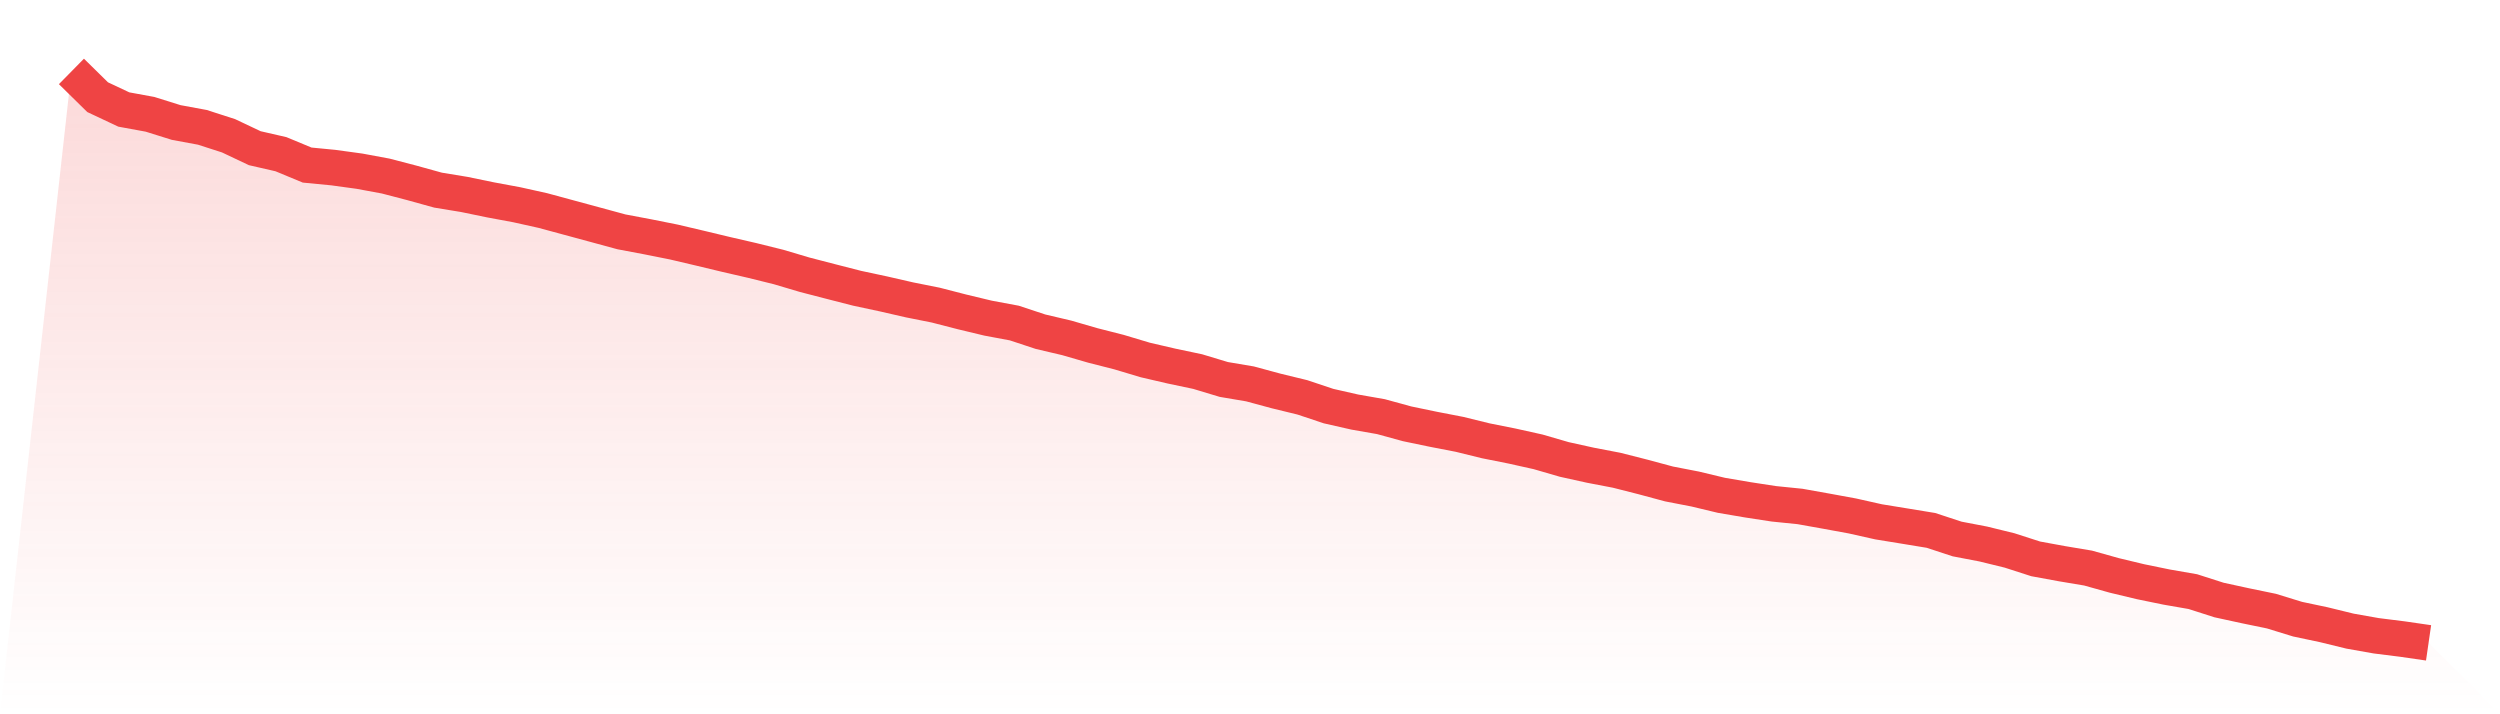
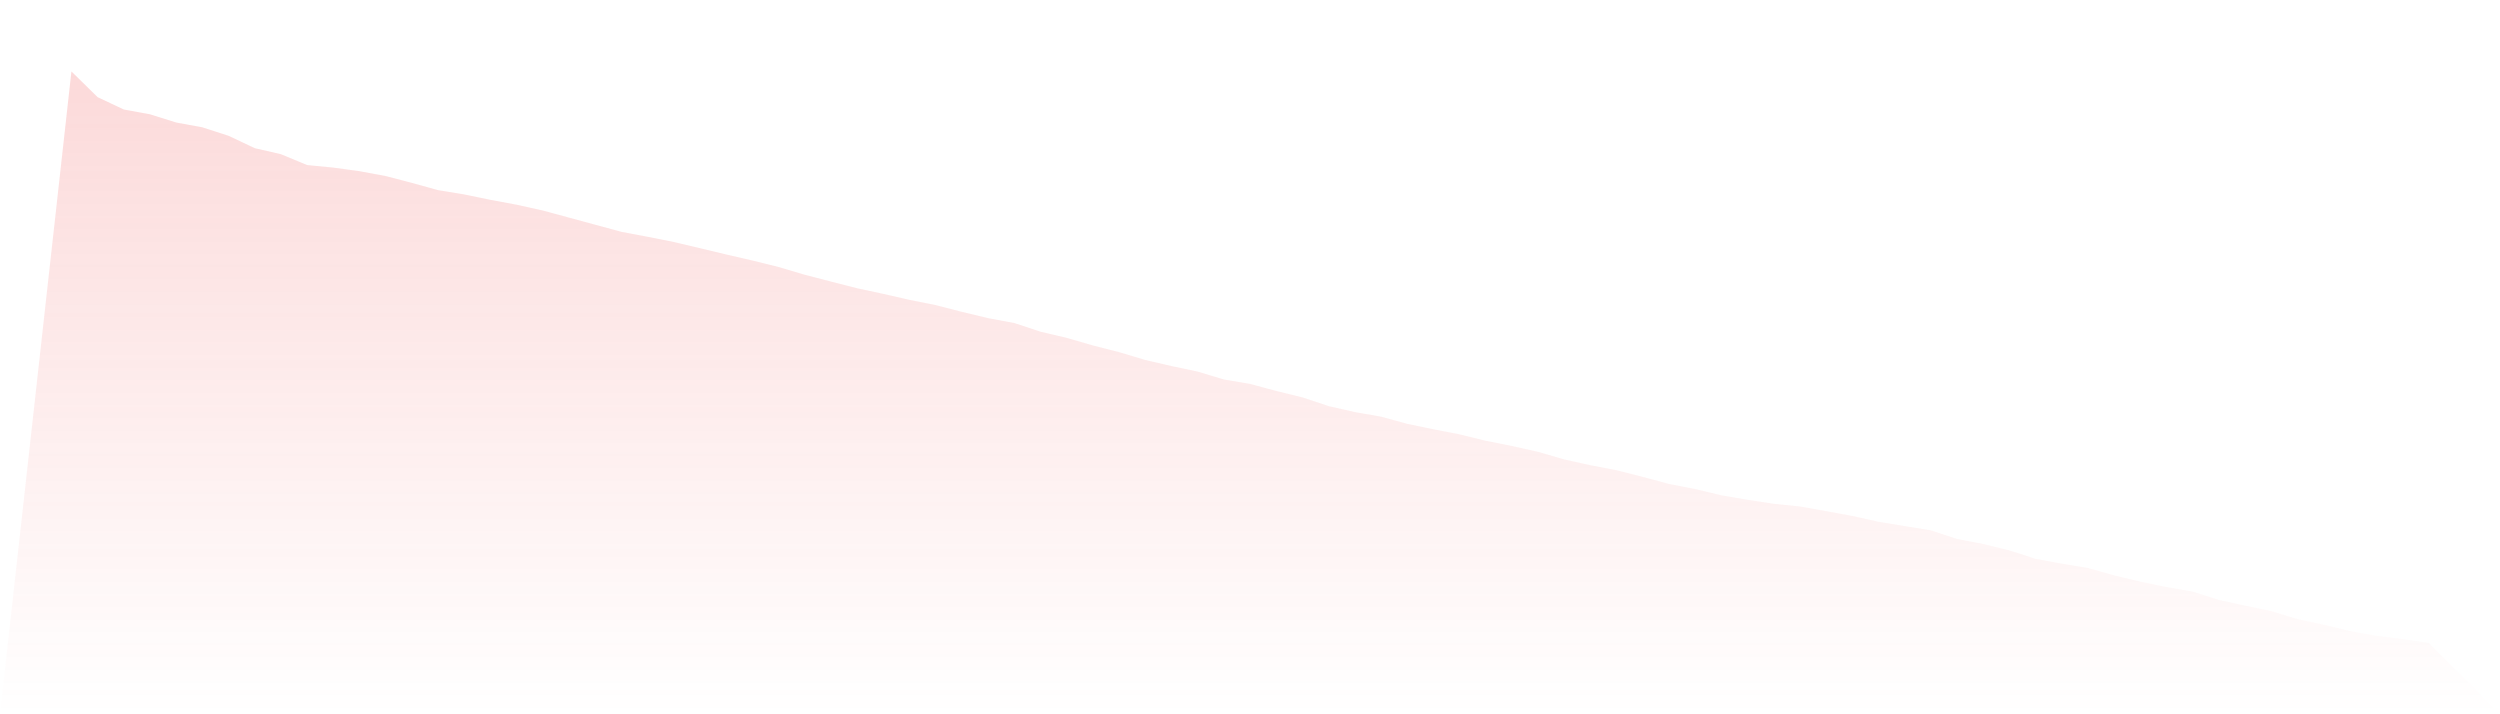
<svg xmlns="http://www.w3.org/2000/svg" viewBox="0 0 140 40">
  <defs>
    <linearGradient id="gradient" x1="0" x2="0" y1="0" y2="1">
      <stop offset="0%" stop-color="#ef4444" stop-opacity="0.2" />
      <stop offset="100%" stop-color="#ef4444" stop-opacity="0" />
    </linearGradient>
  </defs>
  <path d="M4,4 L4,4 L5.467,5.442 L6.933,6.132 L8.4,6.401 L9.867,6.86 L11.333,7.131 L12.8,7.604 L14.267,8.299 L15.733,8.635 L17.2,9.244 L18.667,9.386 L20.133,9.587 L21.6,9.859 L23.067,10.242 L24.533,10.648 L26,10.889 L27.467,11.192 L28.933,11.464 L30.4,11.79 L31.867,12.187 L33.333,12.584 L34.8,12.983 L36.267,13.26 L37.733,13.553 L39.2,13.898 L40.667,14.25 L42.133,14.588 L43.6,14.952 L45.067,15.387 L46.533,15.767 L48,16.143 L49.467,16.457 L50.933,16.793 L52.4,17.086 L53.867,17.464 L55.333,17.816 L56.8,18.09 L58.267,18.575 L59.733,18.92 L61.2,19.345 L62.667,19.719 L64.133,20.158 L65.6,20.499 L67.067,20.808 L68.533,21.25 L70,21.498 L71.467,21.895 L72.933,22.252 L74.4,22.742 L75.867,23.075 L77.333,23.332 L78.8,23.734 L80.267,24.039 L81.733,24.323 L83.2,24.684 L84.667,24.977 L86.133,25.303 L87.6,25.729 L89.067,26.053 L90.533,26.334 L92,26.707 L93.467,27.102 L94.933,27.386 L96.4,27.738 L97.867,27.988 L99.333,28.213 L100.8,28.362 L102.267,28.624 L103.733,28.893 L105.2,29.222 L106.667,29.461 L108.133,29.702 L109.6,30.184 L111.067,30.465 L112.533,30.824 L114,31.297 L115.467,31.566 L116.933,31.812 L118.4,32.223 L119.867,32.575 L121.333,32.876 L122.8,33.131 L124.267,33.601 L125.733,33.92 L127.2,34.223 L128.667,34.674 L130.133,34.984 L131.6,35.343 L133.067,35.603 L134.533,35.787 L136,36 L140,40 L0,40 z" fill="url(#gradient)" />
-   <path d="M4,4 L4,4 L5.467,5.442 L6.933,6.132 L8.4,6.401 L9.867,6.86 L11.333,7.131 L12.8,7.604 L14.267,8.299 L15.733,8.635 L17.2,9.244 L18.667,9.386 L20.133,9.587 L21.6,9.859 L23.067,10.242 L24.533,10.648 L26,10.889 L27.467,11.192 L28.933,11.464 L30.4,11.79 L31.867,12.187 L33.333,12.584 L34.8,12.983 L36.267,13.26 L37.733,13.553 L39.2,13.898 L40.667,14.25 L42.133,14.588 L43.6,14.952 L45.067,15.387 L46.533,15.767 L48,16.143 L49.467,16.457 L50.933,16.793 L52.4,17.086 L53.867,17.464 L55.333,17.816 L56.8,18.09 L58.267,18.575 L59.733,18.92 L61.2,19.345 L62.667,19.719 L64.133,20.158 L65.6,20.499 L67.067,20.808 L68.533,21.25 L70,21.498 L71.467,21.895 L72.933,22.252 L74.4,22.742 L75.867,23.075 L77.333,23.332 L78.8,23.734 L80.267,24.039 L81.733,24.323 L83.2,24.684 L84.667,24.977 L86.133,25.303 L87.6,25.729 L89.067,26.053 L90.533,26.334 L92,26.707 L93.467,27.102 L94.933,27.386 L96.4,27.738 L97.867,27.988 L99.333,28.213 L100.8,28.362 L102.267,28.624 L103.733,28.893 L105.2,29.222 L106.667,29.461 L108.133,29.702 L109.6,30.184 L111.067,30.465 L112.533,30.824 L114,31.297 L115.467,31.566 L116.933,31.812 L118.4,32.223 L119.867,32.575 L121.333,32.876 L122.8,33.131 L124.267,33.601 L125.733,33.92 L127.2,34.223 L128.667,34.674 L130.133,34.984 L131.6,35.343 L133.067,35.603 L134.533,35.787 L136,36" fill="none" stroke="#ef4444" stroke-width="2" />
</svg>